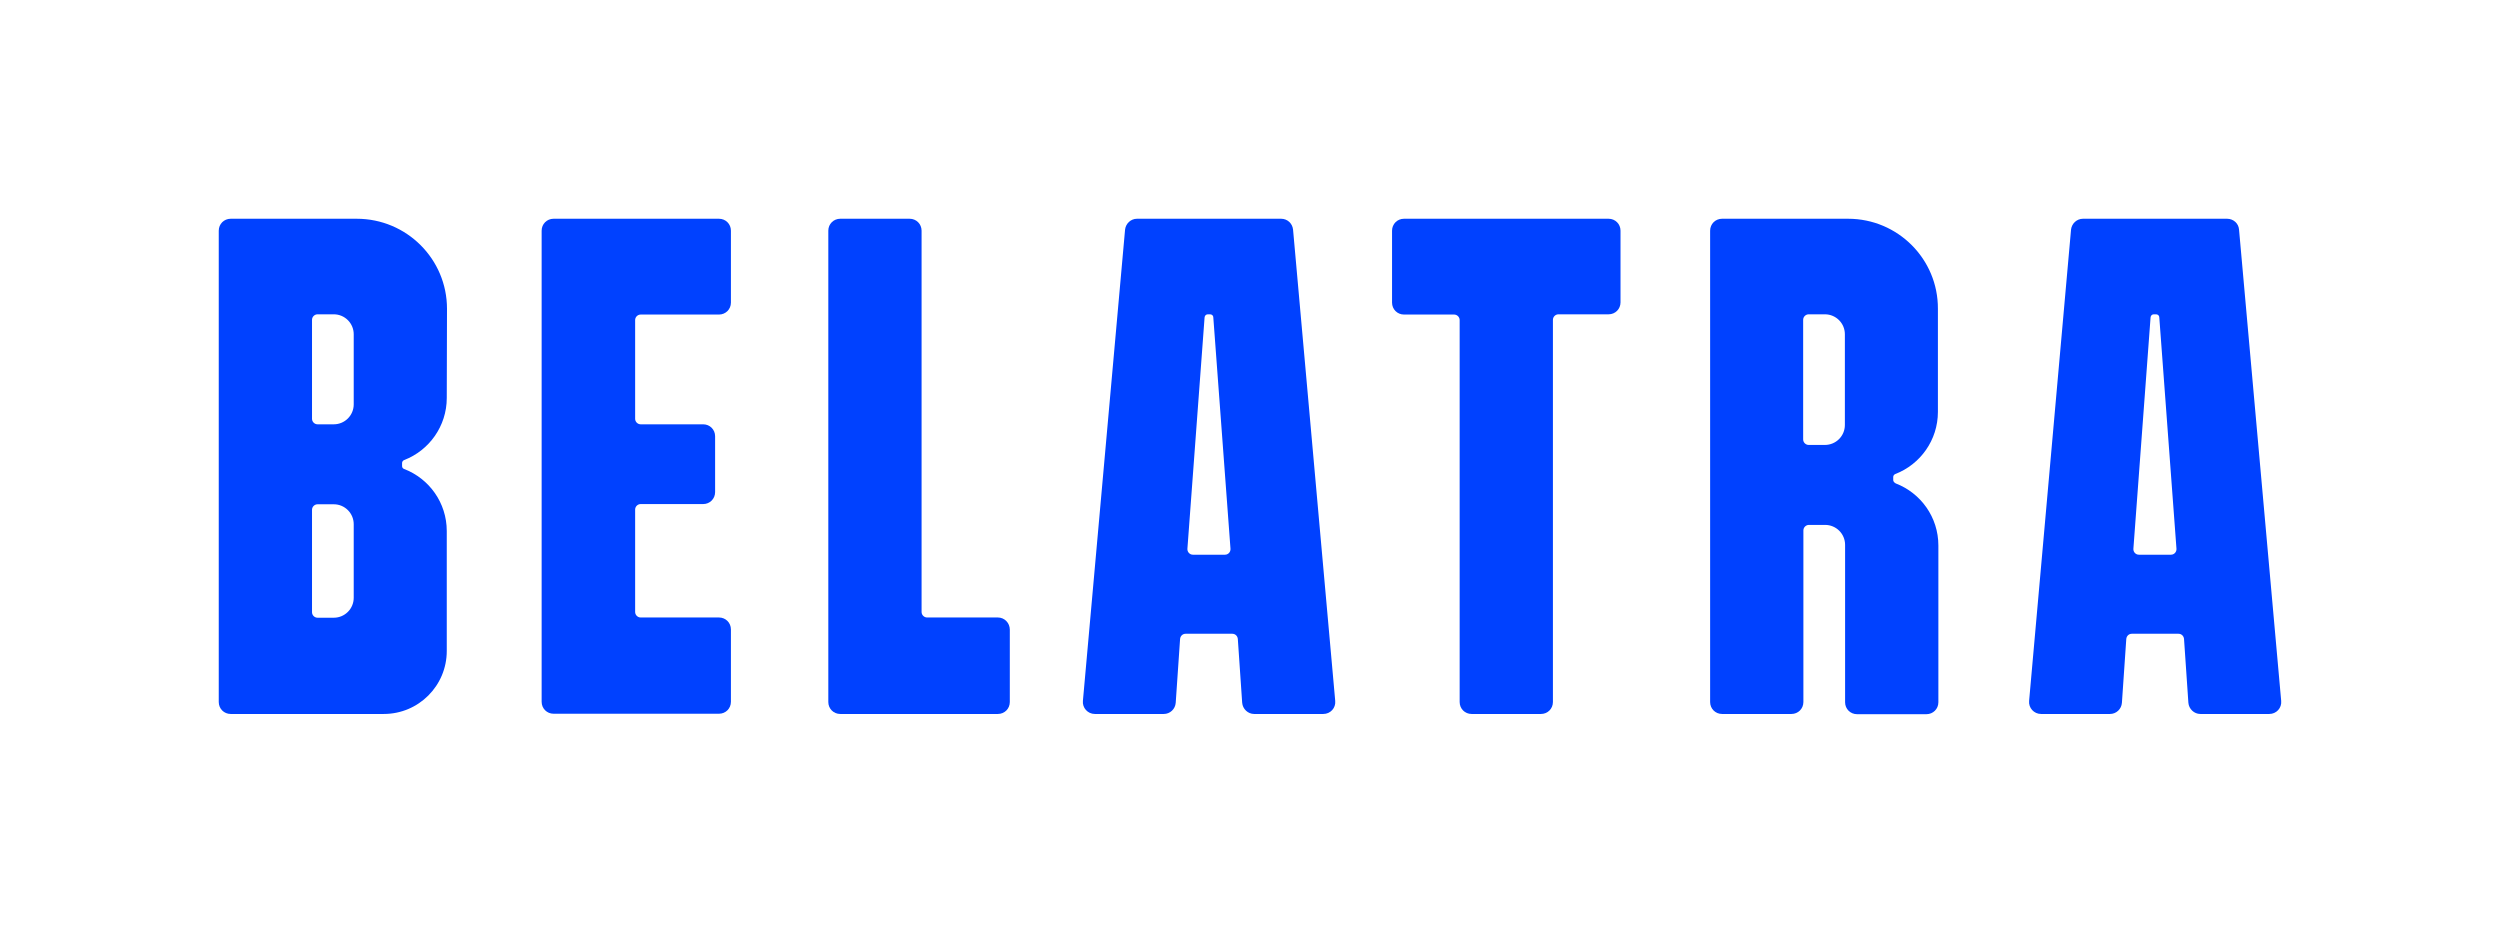
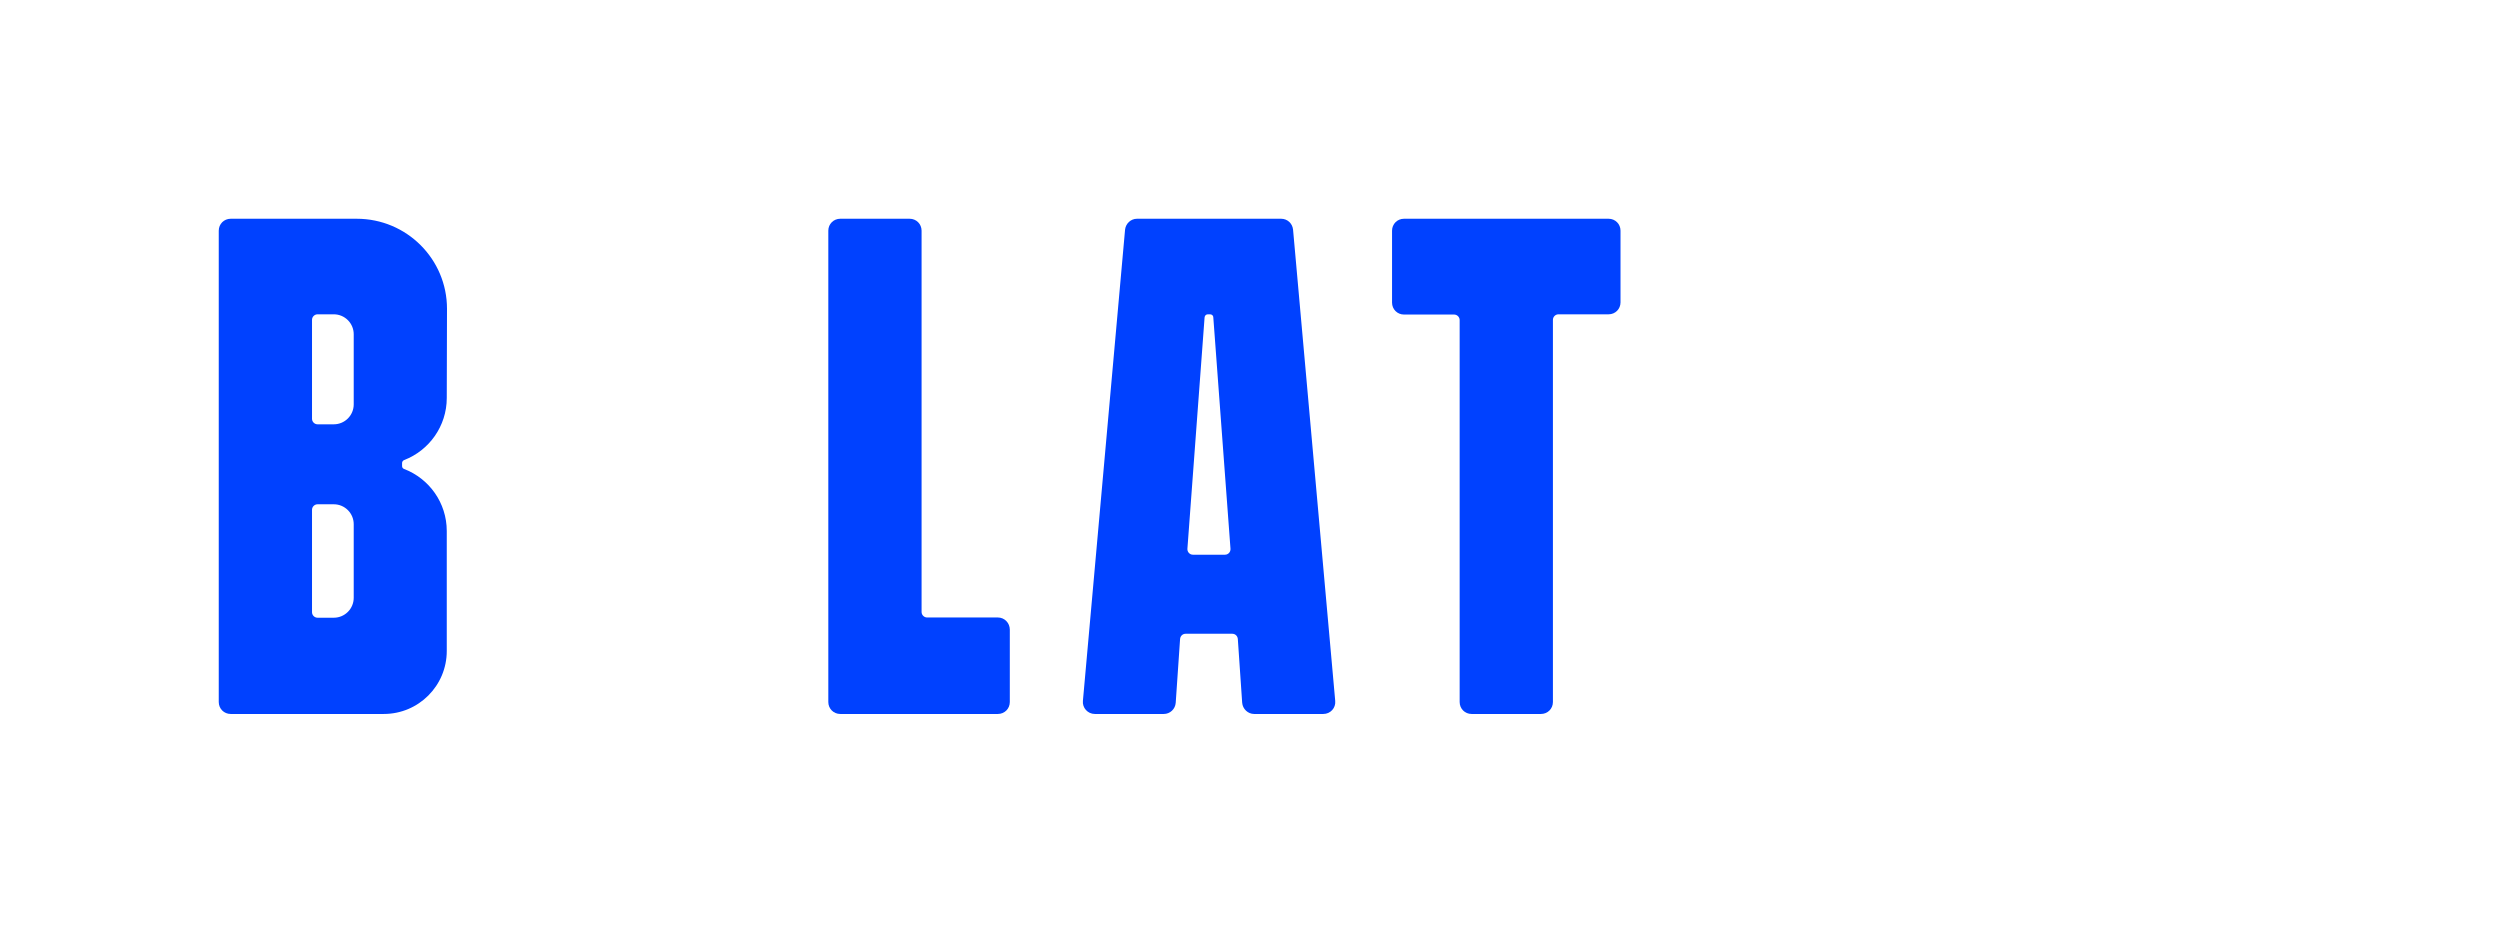
<svg xmlns="http://www.w3.org/2000/svg" width="160" height="60" viewBox="0 0 160 60" fill="none">
  <path d="M82.755 14.689C82.711 14.293 82.389 14 81.993 14H72.768C72.372 14 72.049 14.308 72.005 14.689L69.306 44.858C69.262 45.298 69.614 45.694 70.069 45.694H74.484C74.88 45.694 75.217 45.386 75.246 44.975L75.525 40.898C75.54 40.707 75.686 40.561 75.877 40.561H78.869C79.059 40.561 79.206 40.707 79.221 40.898L79.499 44.975C79.529 45.371 79.866 45.694 80.262 45.694H84.691C85.146 45.694 85.498 45.312 85.454 44.858L82.755 14.689ZM76.346 35.501C76.141 35.501 75.98 35.325 75.994 35.119L77.094 20.306C77.109 20.189 77.197 20.116 77.3 20.116H77.446C77.564 20.116 77.651 20.204 77.651 20.306L78.751 35.119C78.766 35.325 78.605 35.501 78.4 35.501H76.346Z" fill="#0041FF" />
-   <path d="M143.298 14.689C143.268 14.293 142.931 14 142.535 14H133.31C132.914 14 132.591 14.308 132.547 14.689L129.863 44.858C129.819 45.298 130.171 45.694 130.626 45.694H135.041C135.437 45.694 135.774 45.386 135.803 44.975L136.082 40.898C136.097 40.707 136.243 40.561 136.434 40.561H139.426C139.616 40.561 139.763 40.707 139.778 40.898L140.056 44.975C140.086 45.371 140.423 45.694 140.819 45.694H145.234C145.688 45.694 146.04 45.312 145.996 44.858L143.298 14.689ZM136.889 35.501C136.683 35.501 136.522 35.325 136.537 35.119L137.637 20.306C137.651 20.189 137.739 20.116 137.842 20.116H137.989C138.106 20.116 138.194 20.204 138.194 20.306L139.294 35.119C139.308 35.325 139.147 35.501 138.942 35.501H136.889Z" fill="#0041FF" />
-   <path d="M40.649 32.611V39.167C40.649 39.358 40.81 39.519 41.001 39.519H46.016C46.442 39.519 46.779 39.857 46.779 40.282V44.916C46.779 45.342 46.442 45.679 46.016 45.679H35.427C35.002 45.679 34.665 45.342 34.665 44.916V14.763C34.665 14.337 35.002 14 35.427 14H46.016C46.442 14 46.779 14.337 46.779 14.763V19.368C46.779 19.793 46.442 20.131 46.016 20.131H41.001C40.81 20.131 40.649 20.292 40.649 20.483V26.804C40.649 26.994 40.81 27.156 41.001 27.156H45.005C45.43 27.156 45.767 27.493 45.767 27.918V31.497C45.767 31.922 45.43 32.26 45.005 32.26H41.001C40.81 32.26 40.649 32.421 40.649 32.611Z" fill="#0041FF" />
  <path d="M102.951 14H89.854C89.428 14 89.091 14.337 89.091 14.763V19.368C89.091 19.793 89.428 20.131 89.854 20.131H93.066C93.256 20.131 93.418 20.292 93.418 20.483V44.931C93.418 45.356 93.755 45.694 94.18 45.694H98.624C99.05 45.694 99.387 45.356 99.387 44.931V20.468C99.387 20.277 99.548 20.116 99.739 20.116H102.951C103.376 20.116 103.713 19.779 103.713 19.353V14.763C103.713 14.337 103.376 14 102.951 14Z" fill="#0041FF" />
  <path d="M63.865 39.519H59.333C59.143 39.519 58.981 39.358 58.981 39.167V14.763C58.981 14.337 58.644 14 58.219 14H53.775C53.35 14 53.012 14.337 53.012 14.763V44.931C53.012 45.356 53.35 45.694 53.775 45.694H63.865C64.291 45.694 64.628 45.356 64.628 44.931V40.297C64.628 39.871 64.291 39.519 63.865 39.519Z" fill="#0041FF" />
-   <path d="M121.166 30.72V30.529C121.166 30.441 121.225 30.367 121.298 30.338C122.897 29.722 124.026 28.168 124.026 26.364V19.764C124.041 16.581 121.46 14 118.277 14H110.211C109.785 14 109.448 14.337 109.448 14.763V44.931C109.448 45.356 109.785 45.694 110.211 45.694H114.654C115.08 45.694 115.417 45.356 115.417 44.931V33.946C115.417 33.755 115.578 33.594 115.769 33.594H116.81C117.514 33.594 118.086 34.166 118.086 34.87V44.946C118.086 45.371 118.424 45.708 118.849 45.708H123.293C123.718 45.708 124.056 45.371 124.056 44.946V34.914C124.056 33.096 122.926 31.555 121.328 30.939C121.225 30.881 121.166 30.808 121.166 30.72ZM118.072 27.2C118.072 27.904 117.5 28.476 116.796 28.476H115.754C115.564 28.476 115.402 28.314 115.402 28.124V20.468C115.402 20.277 115.564 20.116 115.754 20.116H116.796C117.5 20.116 118.072 20.688 118.072 21.392V27.2Z" fill="#0041FF" />
  <path d="M28.608 19.764C28.608 16.581 26.026 14 22.829 14H14.763C14.337 14 14 14.337 14 14.763V44.931C14 45.356 14.337 45.694 14.763 45.694H24.56C26.789 45.694 28.593 43.89 28.593 41.661V33.99C28.593 32.172 27.464 30.631 25.865 30.015C25.777 29.986 25.733 29.913 25.733 29.825V29.634C25.733 29.546 25.792 29.473 25.865 29.444C27.464 28.828 28.593 27.273 28.593 25.469L28.608 19.764ZM22.638 38.258C22.638 38.962 22.066 39.534 21.363 39.534H20.321C20.131 39.534 19.969 39.373 19.969 39.182V32.626C19.969 32.435 20.131 32.274 20.321 32.274H21.363C22.066 32.274 22.638 32.846 22.638 33.55V38.258ZM22.638 25.88C22.638 26.584 22.066 27.156 21.363 27.156H20.321C20.131 27.156 19.969 26.994 19.969 26.804V20.468C19.969 20.277 20.131 20.116 20.321 20.116H21.363C22.066 20.116 22.638 20.688 22.638 21.392V25.88Z" fill="#0041FF" />
</svg>